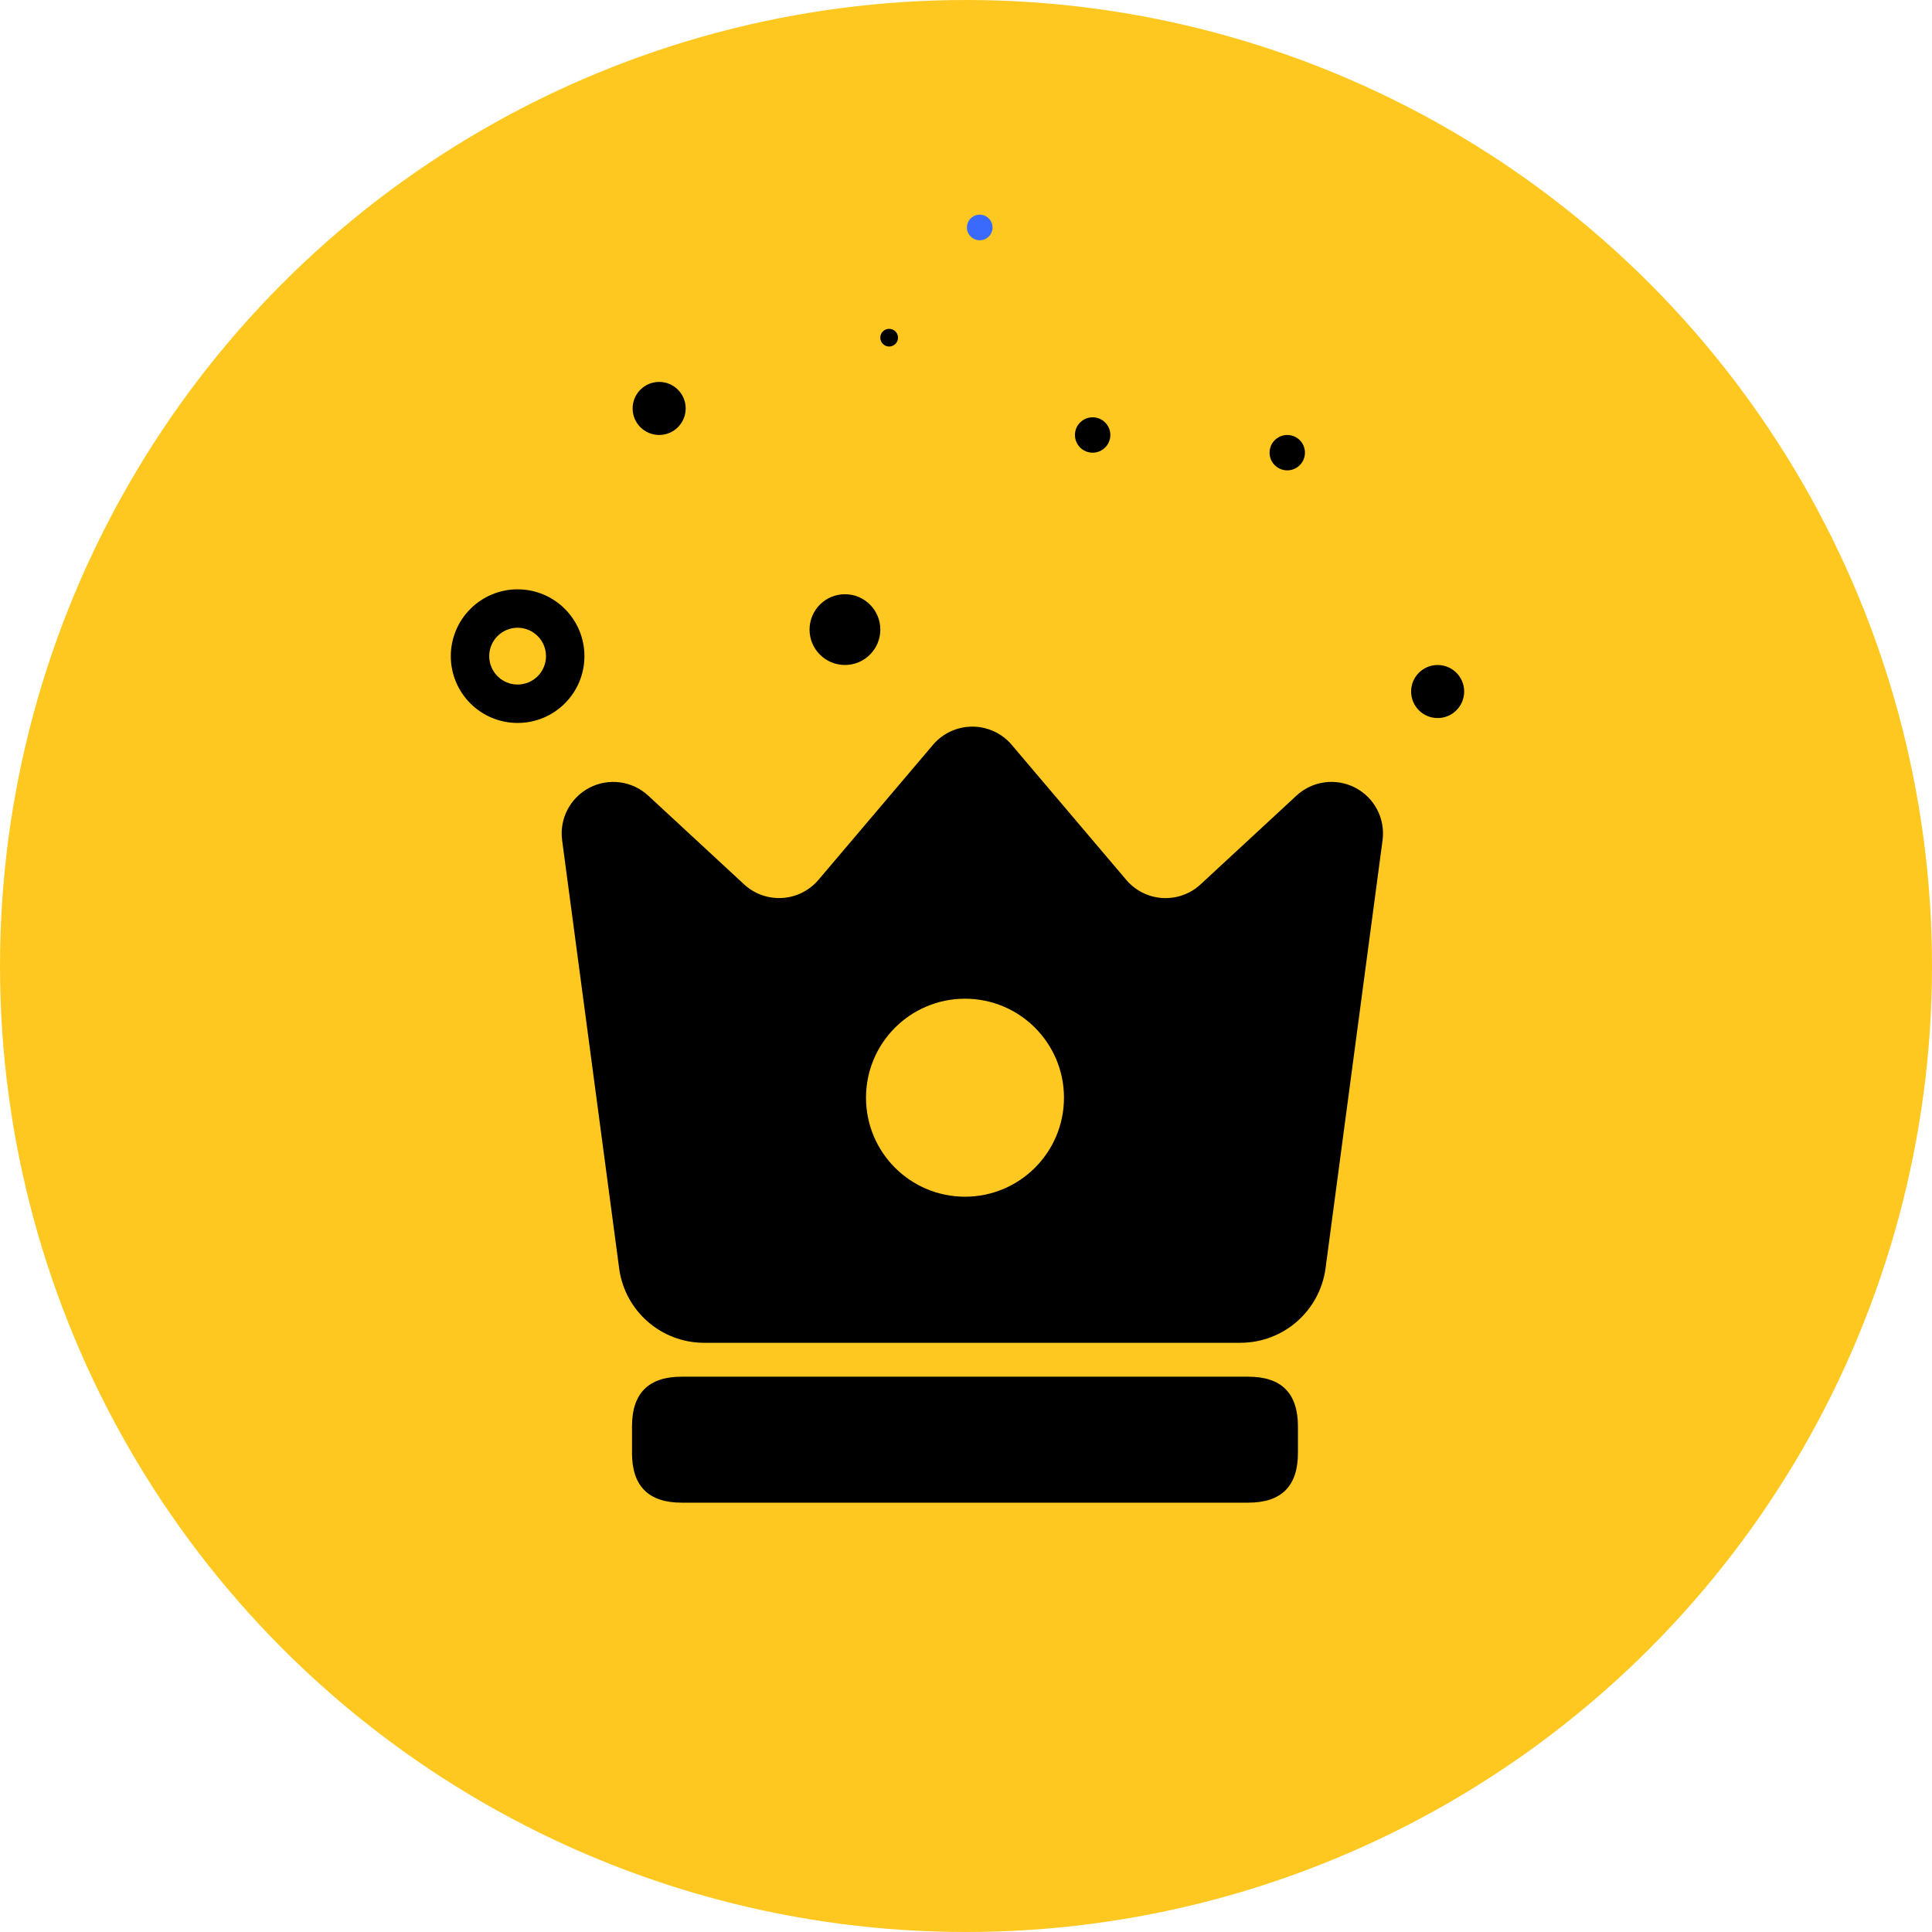
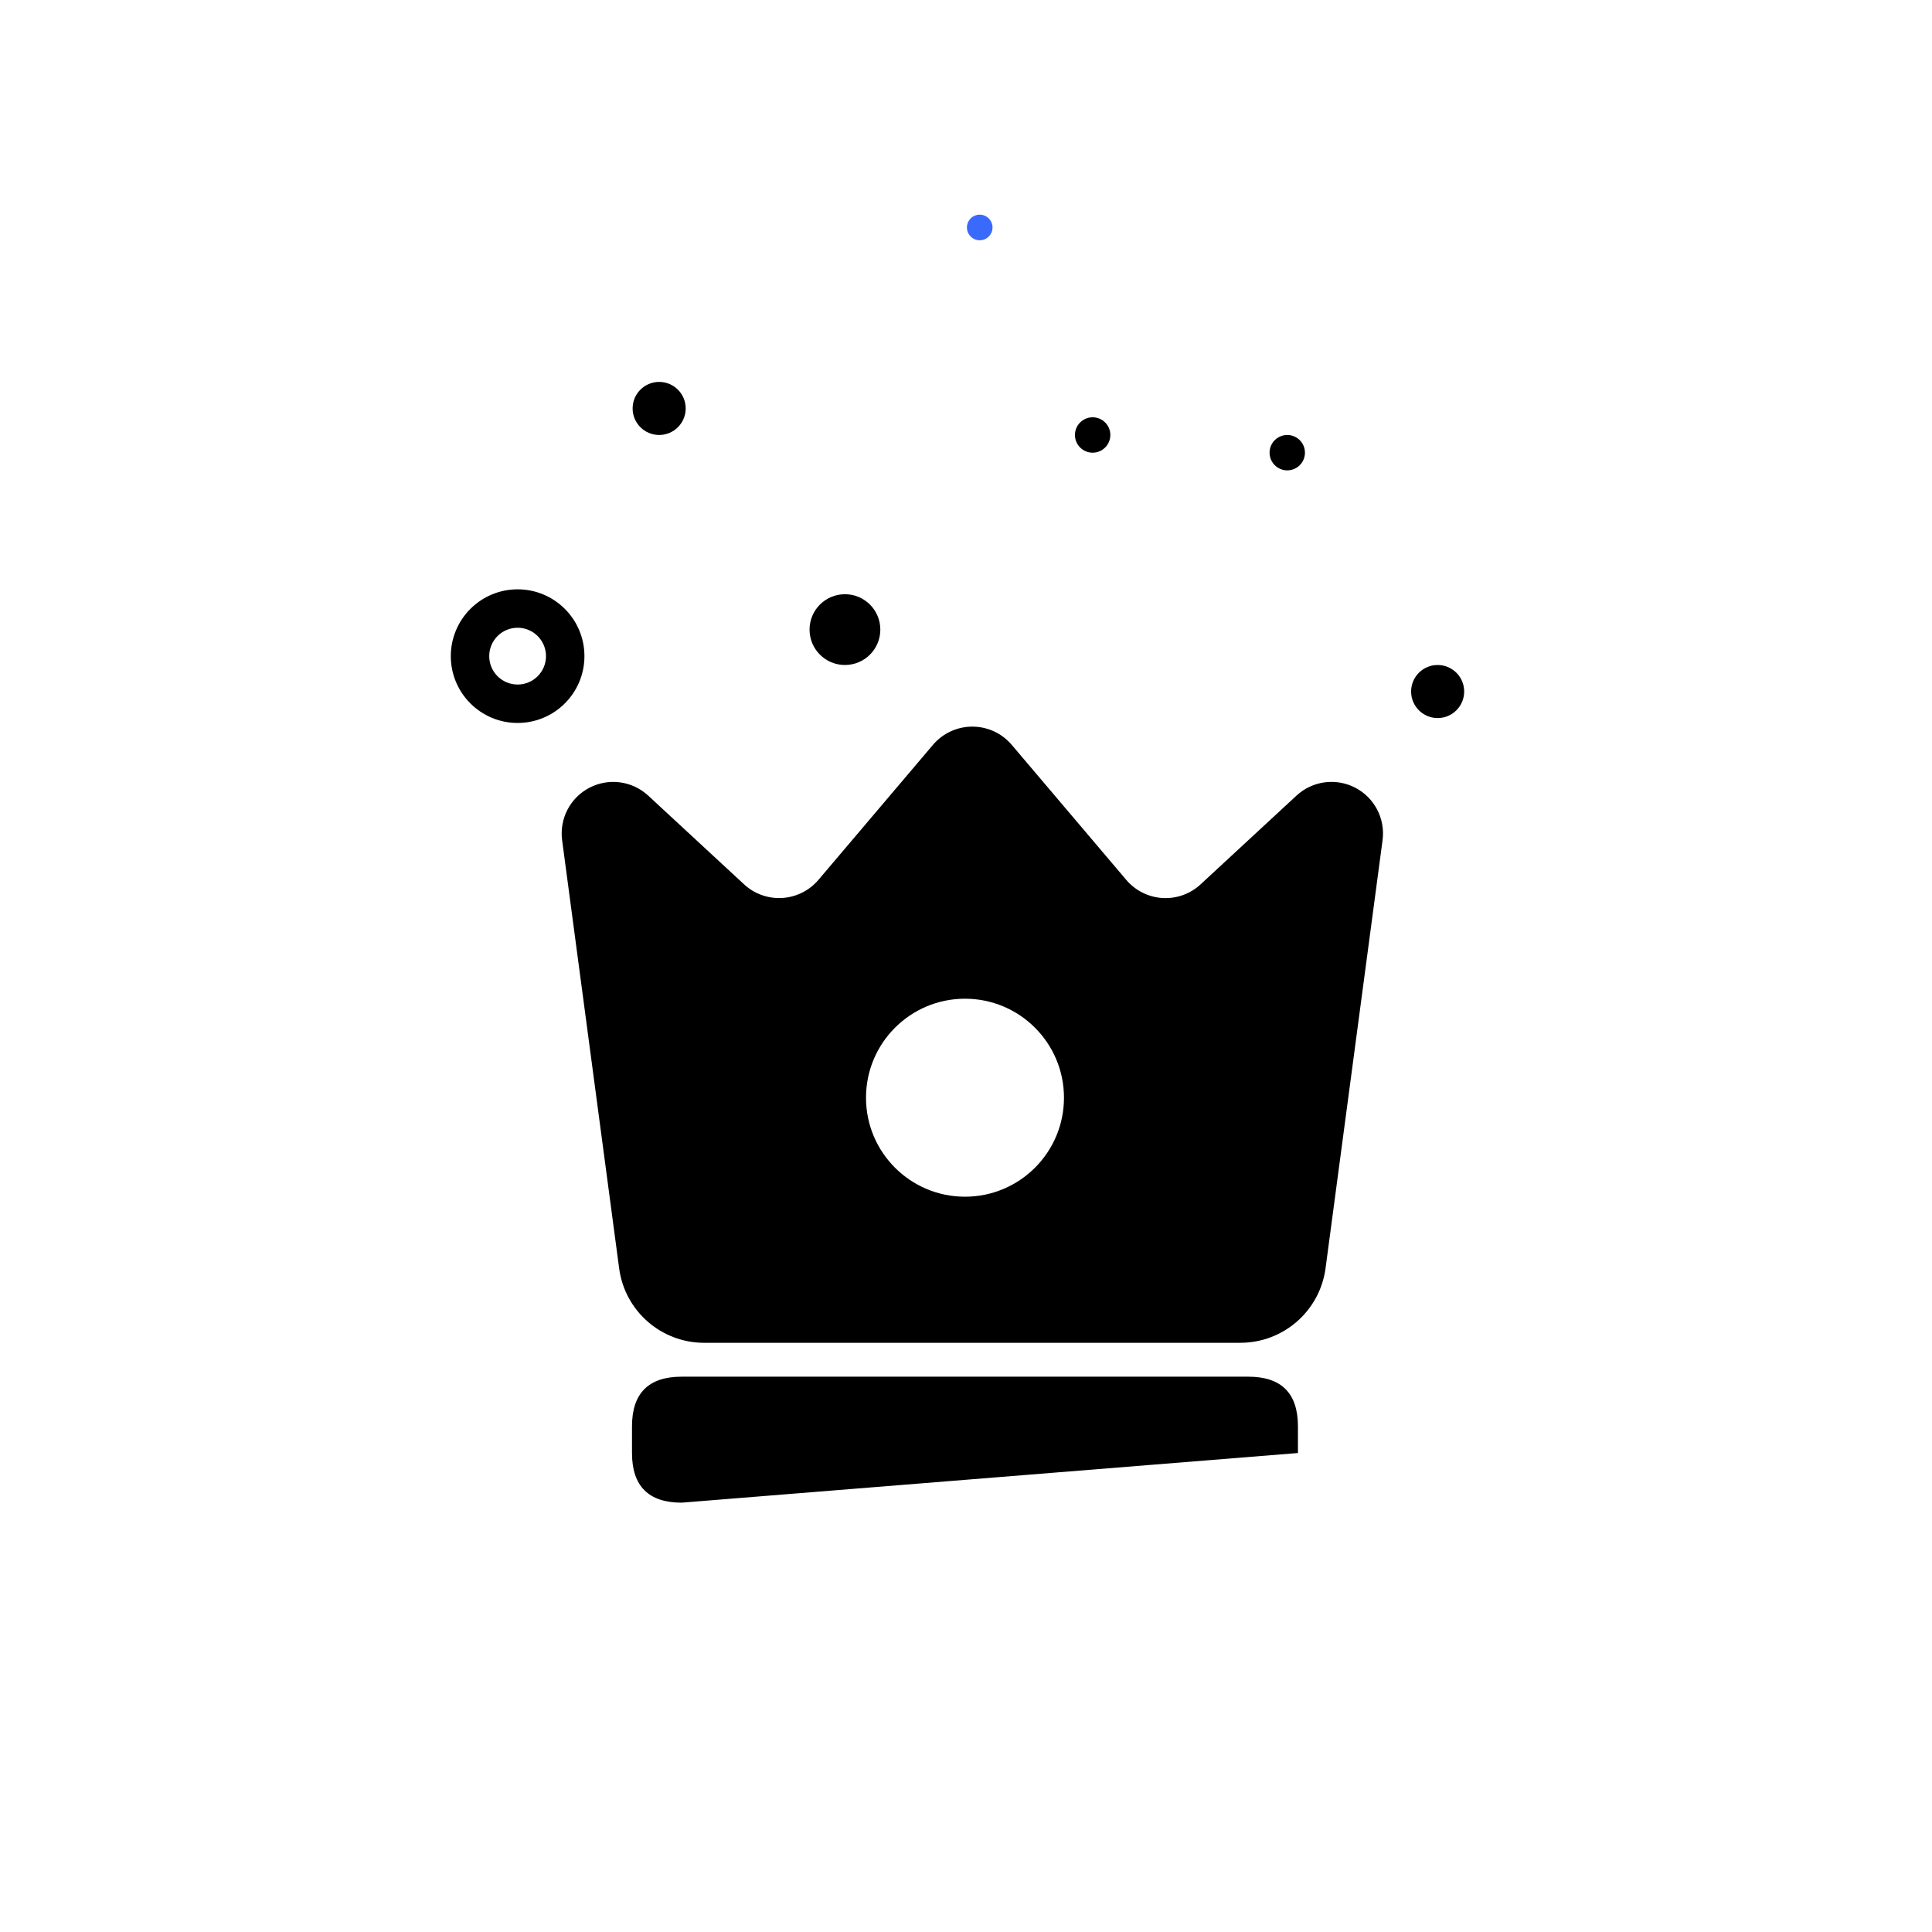
<svg xmlns="http://www.w3.org/2000/svg" width="90px" height="90px" viewBox="0 0 90 90" version="1.1">
  <title>Brand Specialization</title>
  <g id="页面-1" stroke="none" stroke-width="1" fill="none" fill-rule="evenodd">
    <g id="KYOTECHS-Home备份" transform="translate(-709, -5700)">
      <g id="Brand-Specialization" transform="translate(709, 5700)">
-         <circle id="椭圆形" fill="#FFC820" cx="45" cy="45" r="45" />
        <g id="编组-6" transform="translate(21, 10)" fill-rule="nonzero">
          <path d="M3.112,19.243 C2.382,19.243 1.79,19.835 1.79,20.565 C1.79,21.296 2.382,21.888 3.112,21.888 C3.843,21.888 4.435,21.296 4.435,20.565 C4.434,19.835 3.842,19.244 3.112,19.243 M3.112,17.453 C4.831,17.453 6.225,18.847 6.225,20.565 C6.225,22.284 4.831,23.678 3.112,23.678 C1.393,23.678 0,22.284 0,20.565 C0,19.74 0.328,18.948 0.912,18.365 C1.495,17.781 2.287,17.453 3.112,17.453 L3.112,17.453 Z" id="形状" fill="#000000" />
          <path d="M8.47,9.027 C8.47,9.709 9.023,10.263 9.706,10.263 C10.389,10.263 10.942,9.709 10.942,9.027 C10.942,8.344 10.389,7.791 9.706,7.791 C9.023,7.791 8.47,8.344 8.47,9.027 L8.47,9.027 Z" id="路径" fill="#000000" />
          <path d="M29.075,10.263 C29.075,10.719 29.444,11.088 29.899,11.088 C30.355,11.088 30.724,10.719 30.724,10.263 C30.724,9.808 30.355,9.439 29.899,9.439 C29.444,9.439 29.075,9.808 29.075,10.263 Z" id="路径" fill="#000000" />
          <path d="M24.043,0.597 C24.043,0.926 24.31,1.193 24.64,1.193 C24.969,1.193 25.236,0.926 25.236,0.597 C25.236,0.267 24.969,0 24.64,0 C24.31,0 24.043,0.267 24.043,0.597 Z" id="路径" fill="#396AFC" />
-           <path d="M20.008,5.73 C20.008,5.958 20.193,6.142 20.42,6.142 C20.648,6.142 20.833,5.958 20.833,5.73 C20.833,5.502 20.648,5.318 20.42,5.318 C20.193,5.318 20.008,5.502 20.008,5.73 Z" id="路径" fill="#000000" />
          <path d="M38.141,11.087 C38.141,11.382 38.298,11.654 38.553,11.801 C38.808,11.949 39.122,11.949 39.378,11.801 C39.633,11.654 39.79,11.382 39.79,11.087 C39.79,10.793 39.633,10.52 39.378,10.373 C39.122,10.226 38.808,10.226 38.553,10.373 C38.298,10.52 38.141,10.793 38.141,11.087 L38.141,11.087 Z" id="路径" fill="#000000" />
          <path d="M16.712,19.329 C16.712,20.24 17.45,20.978 18.36,20.978 C19.271,20.978 20.009,20.24 20.009,19.329 C20.009,18.419 19.271,17.681 18.36,17.681 C17.45,17.681 16.712,18.419 16.712,19.329 Z" id="路径" fill="#000000" />
          <path d="M44.735,22.214 C44.735,22.896 45.288,23.45 45.971,23.45 C46.653,23.45 47.207,22.896 47.207,22.214 C47.207,21.531 46.653,20.978 45.971,20.978 C45.288,20.978 44.735,21.531 44.735,22.214 Z" id="路径" fill="#000000" />
          <path d="M24.295,23.849 C25,23.849 25.67,24.158 26.127,24.694 L31.467,30.99 C31.891,31.489 32.5,31.794 33.154,31.833 C33.808,31.871 34.449,31.642 34.929,31.196 L39.396,27.062 C40.137,26.376 41.229,26.228 42.126,26.691 C43.024,27.154 43.535,28.13 43.406,29.132 L40.748,49.09 C40.478,51.074 38.783,52.553 36.78,52.552 L36.784,52.553 L11.805,52.553 C9.803,52.555 8.109,51.074 7.843,49.09 L5.185,29.132 C5.056,28.13 5.568,27.155 6.465,26.692 C7.362,26.229 8.453,26.377 9.195,27.062 L13.662,31.196 C14.142,31.641 14.783,31.87 15.437,31.831 C16.09,31.792 16.7,31.488 17.124,30.99 L22.464,24.694 C22.921,24.158 23.59,23.849 24.295,23.849 Z M23.953,36.524 C21.406,36.524 19.342,38.589 19.342,41.136 C19.342,43.682 21.406,45.747 23.953,45.747 C26.5,45.747 28.564,43.682 28.564,41.136 C28.564,38.589 26.5,36.524 23.953,36.524 Z" id="形状结合" fill="#000000" />
-           <path d="M10.755,54.131 L37.15,54.131 C38.692,54.131 39.463,54.902 39.463,56.444 L39.463,57.687 C39.463,59.229 38.692,60 37.15,60 L10.755,60 C9.213,60 8.441,59.229 8.441,57.687 L8.441,56.444 C8.441,54.902 9.213,54.131 10.755,54.131 Z" id="路径" fill="#000000" />
+           <path d="M10.755,54.131 L37.15,54.131 C38.692,54.131 39.463,54.902 39.463,56.444 L39.463,57.687 L10.755,60 C9.213,60 8.441,59.229 8.441,57.687 L8.441,56.444 C8.441,54.902 9.213,54.131 10.755,54.131 Z" id="路径" fill="#000000" />
        </g>
      </g>
    </g>
  </g>
</svg>